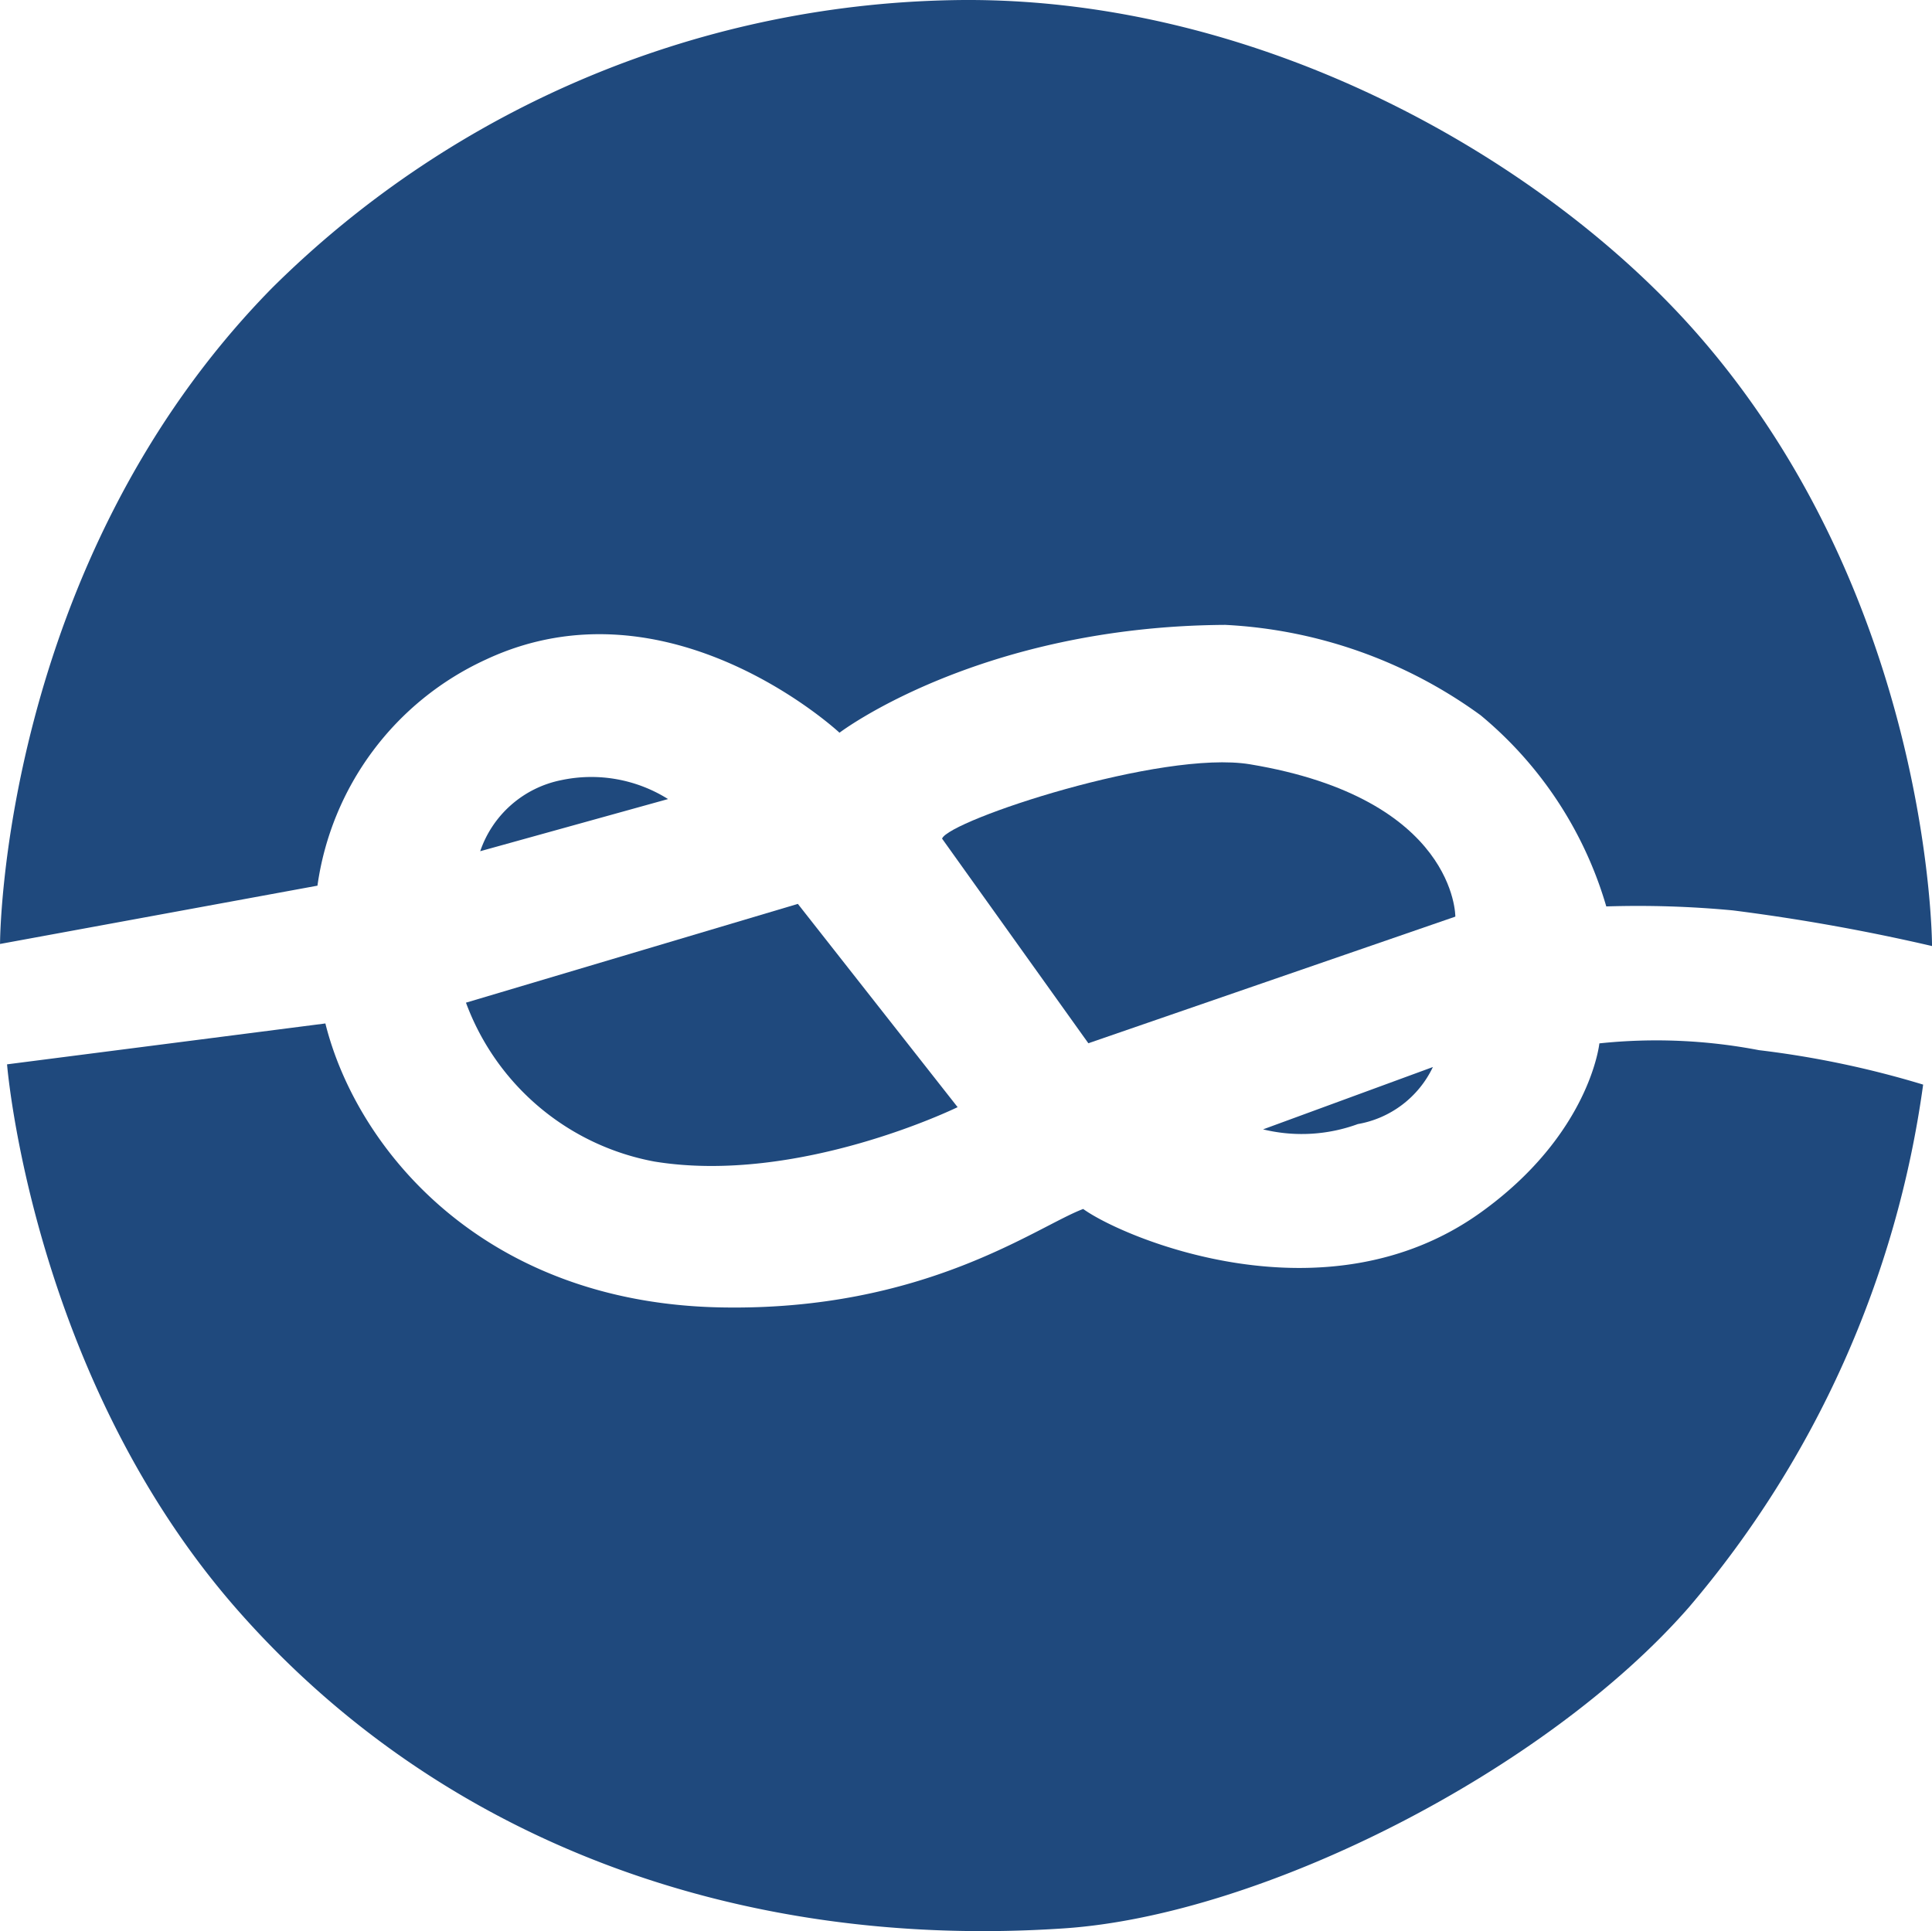
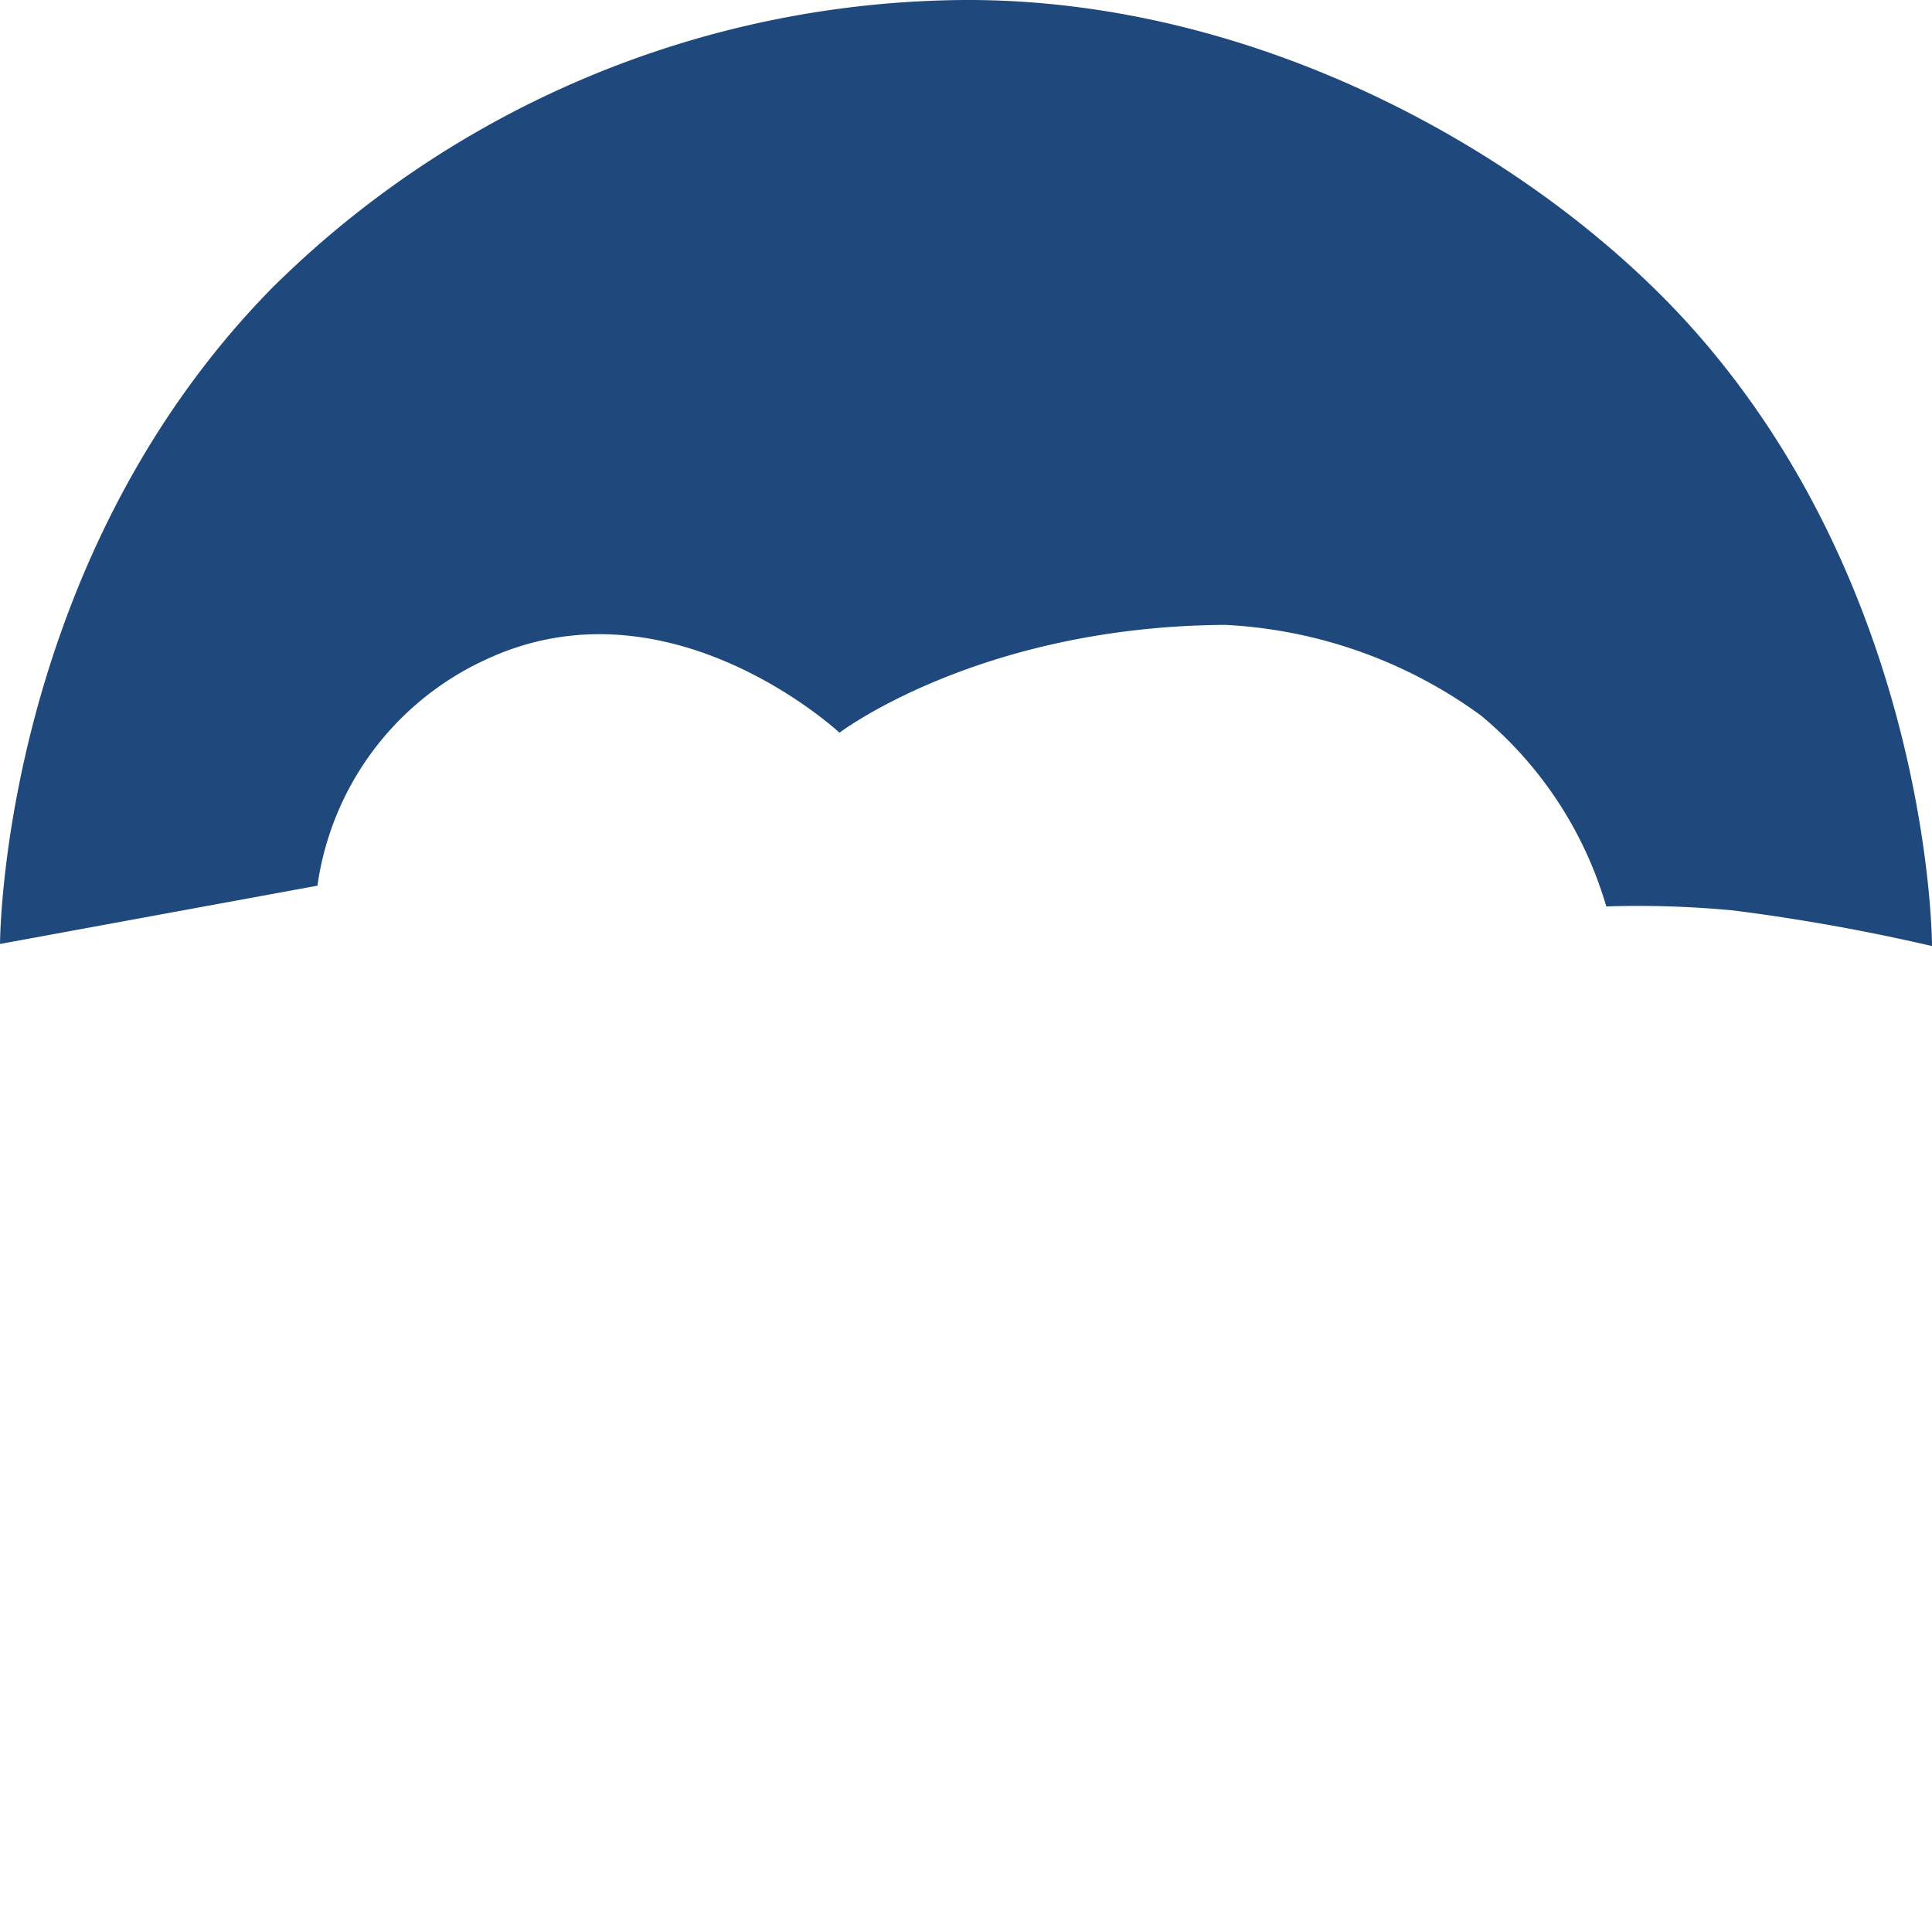
<svg xmlns="http://www.w3.org/2000/svg" width="62.363" height="62.338" viewBox="0 0 62.363 62.338">
  <g transform="translate(-22.936 -28.971)">
-     <path d="M38.435,56.451,44.5,54.767a4.661,4.661,0,0,0-3.446-.611,3.487,3.487,0,0,0-2.619,2.3" fill="#1f497d" />
    <path d="M22.936,59.445l10.247-1.882a9.481,9.481,0,0,1,5.438-7.3c5.911-2.765,11.413,2.362,11.413,2.362s4.516-3.436,12.454-3.481a15.306,15.306,0,0,1,8.239,2.916,12.588,12.588,0,0,1,4.058,6.173,32.557,32.557,0,0,1,4.086.128A64.2,64.2,0,0,1,85.3,59.512s0-11.136-7.594-19.782c-4.89-5.567-13.949-10.8-23.64-10.759a32.016,32.016,0,0,0-22.351,9.3c-8.778,8.938-8.778,21.176-8.778,21.176" fill="#1f497d" />
-     <path d="M23.163,63.331l10.276-1.32c1,4.019,5.064,9.026,12.781,9.167C52.778,71.3,56.391,68.568,57.9,68c1.29.932,7.818,3.71,12.831.114,3.533-2.534,3.831-5.46,3.831-5.46a17.545,17.545,0,0,1,5.151.219,30.828,30.828,0,0,1,5.3,1.112,32.88,32.88,0,0,1-7.558,16.87c-4.605,5.275-13.766,9.942-20.185,10.37-10.455.7-20.077-2.78-26.667-10.279-6.639-7.555-7.439-17.611-7.439-17.611" fill="#1f497d" />
-     <path d="M37.977,61.34,48.69,58.151l5.157,6.562s-5.135,2.516-9.787,1.756a8.052,8.052,0,0,1-6.083-5.129" fill="#1f497d" />
-     <path d="M58.067,62.65l-4.722-6.606c.217-.59,7.084-2.87,9.937-2.4,6.665,1.107,6.631,4.918,6.631,4.918Z" fill="#1f497d" />
-     <path d="M63.707,65.43l5.481-2.012a3.312,3.312,0,0,1-2.422,1.841,5.265,5.265,0,0,1-3.059.171" fill="#1f497d" />
  </g>
</svg>